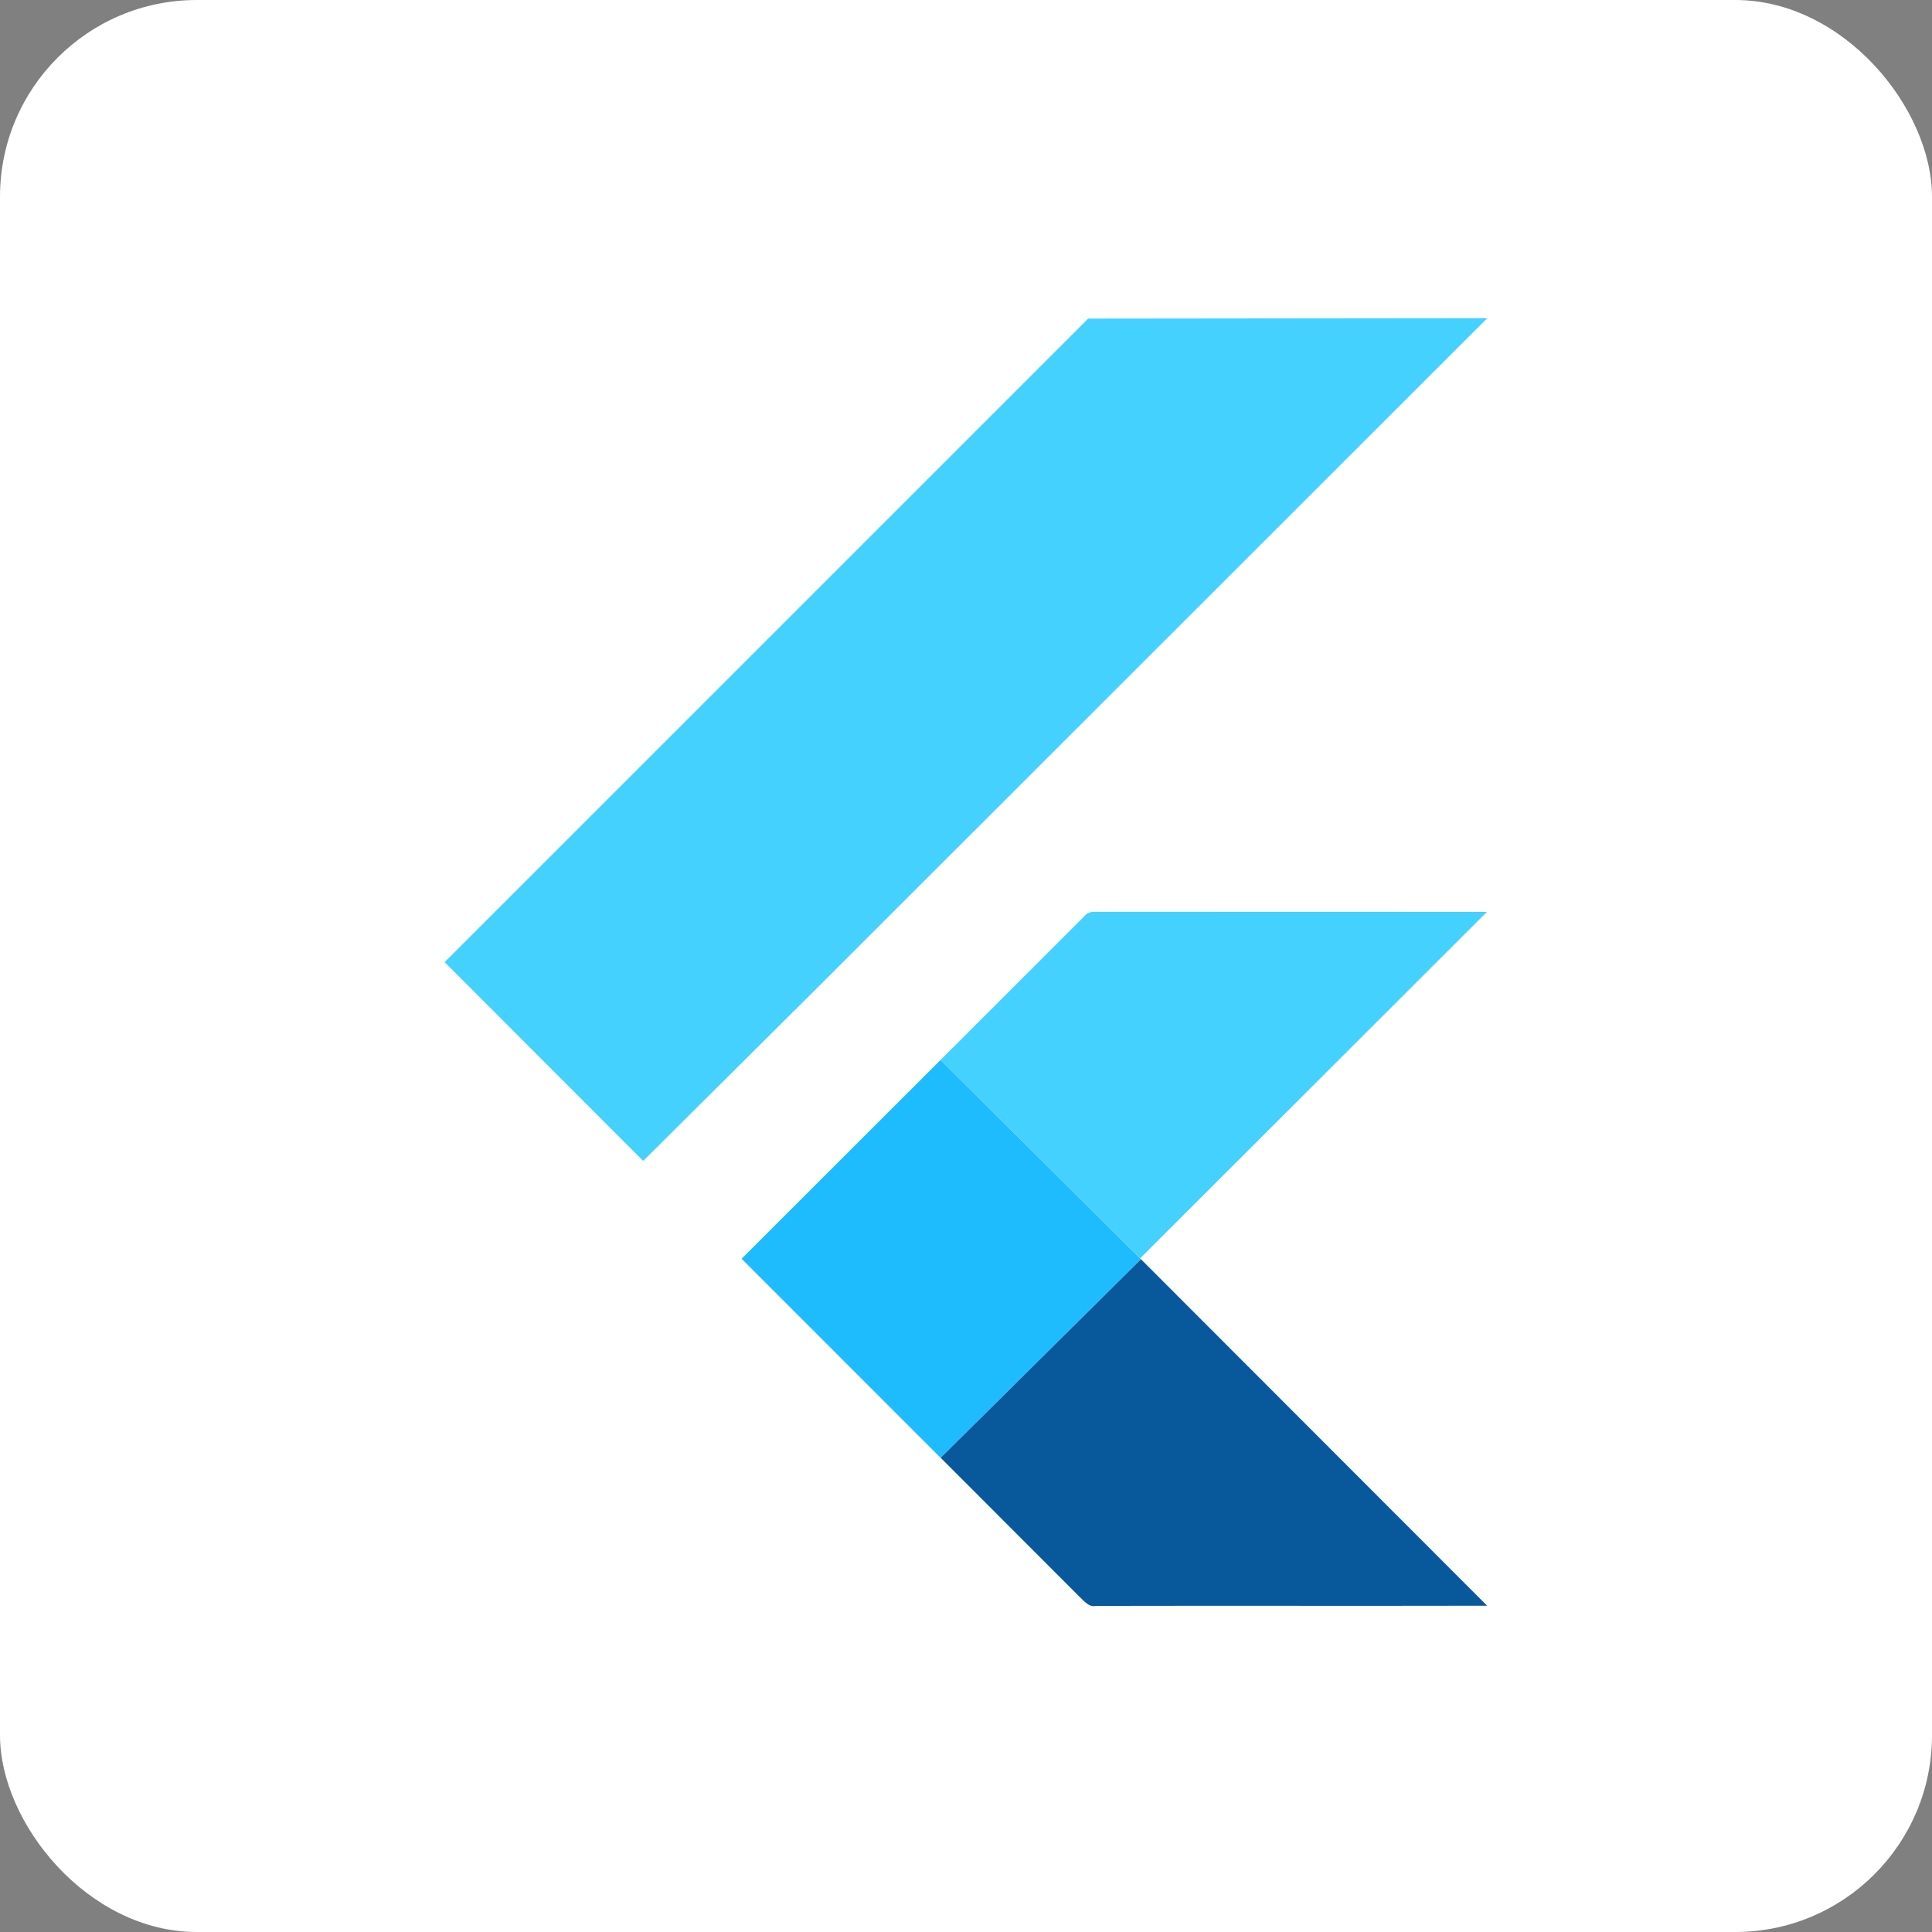
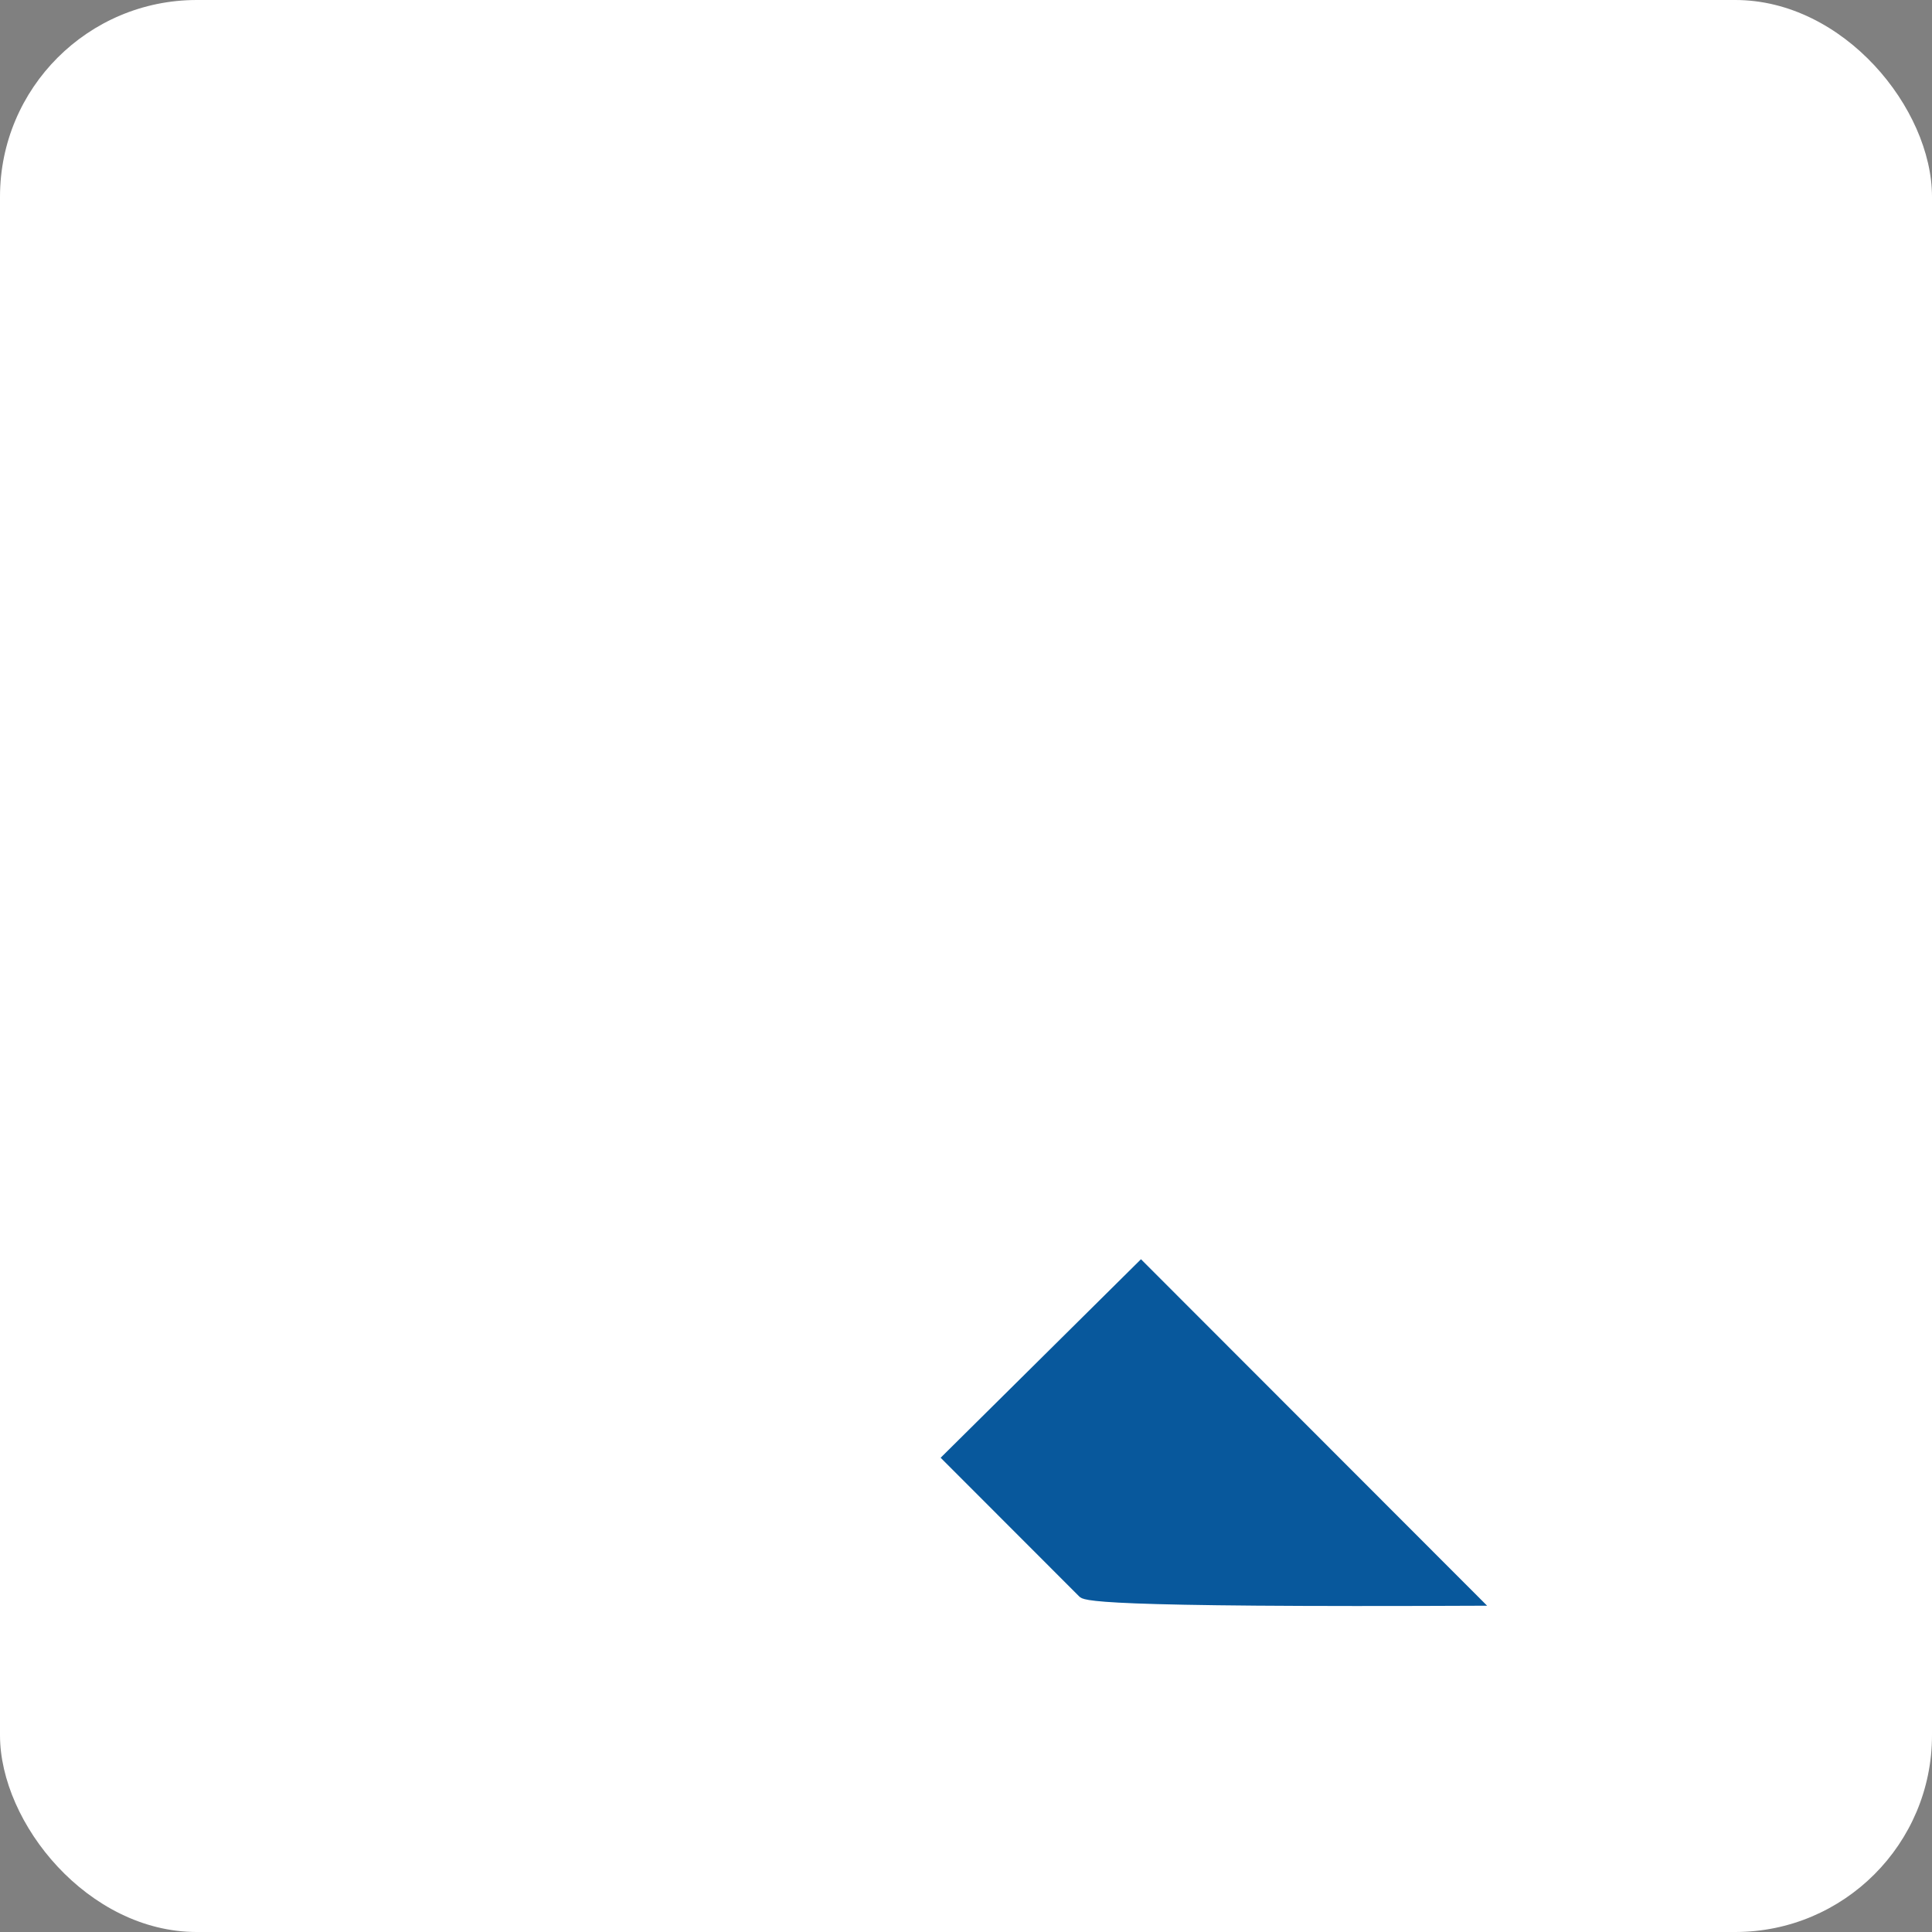
<svg xmlns="http://www.w3.org/2000/svg" width="72" height="72" viewBox="0 0 72 72" fill="none">
  <rect x="0" y="0" width="72" height="72" fill="#808080" stroke="none" />
  <rect width="72" height="72" rx="7.333" fill="white" />
-   <path d="M40.553 11.873L55.426 11.857L30.473 36.797L23.97 43.264L16.57 35.856L40.553 11.873ZM40.414 34.142C40.607 33.887 40.962 34.013 41.232 33.98L55.413 33.984L42.489 46.895L35.051 39.504L40.414 34.142Z" fill="#44D1FD" />
-   <path d="M27.637 46.909L35.05 39.504L42.488 46.896L42.519 46.929L35.052 54.326L27.637 46.909Z" fill="#1FBCFD" />
-   <path d="M35.055 54.326L42.521 46.928L55.42 59.84C50.562 59.851 45.705 59.836 40.848 59.847C40.571 59.909 40.4 59.656 40.223 59.499L35.055 54.326Z" fill="#08589C" />
+   <path d="M35.055 54.326L42.521 46.928L55.42 59.84C40.571 59.909 40.4 59.656 40.223 59.499L35.055 54.326Z" fill="#08589C" />
</svg>